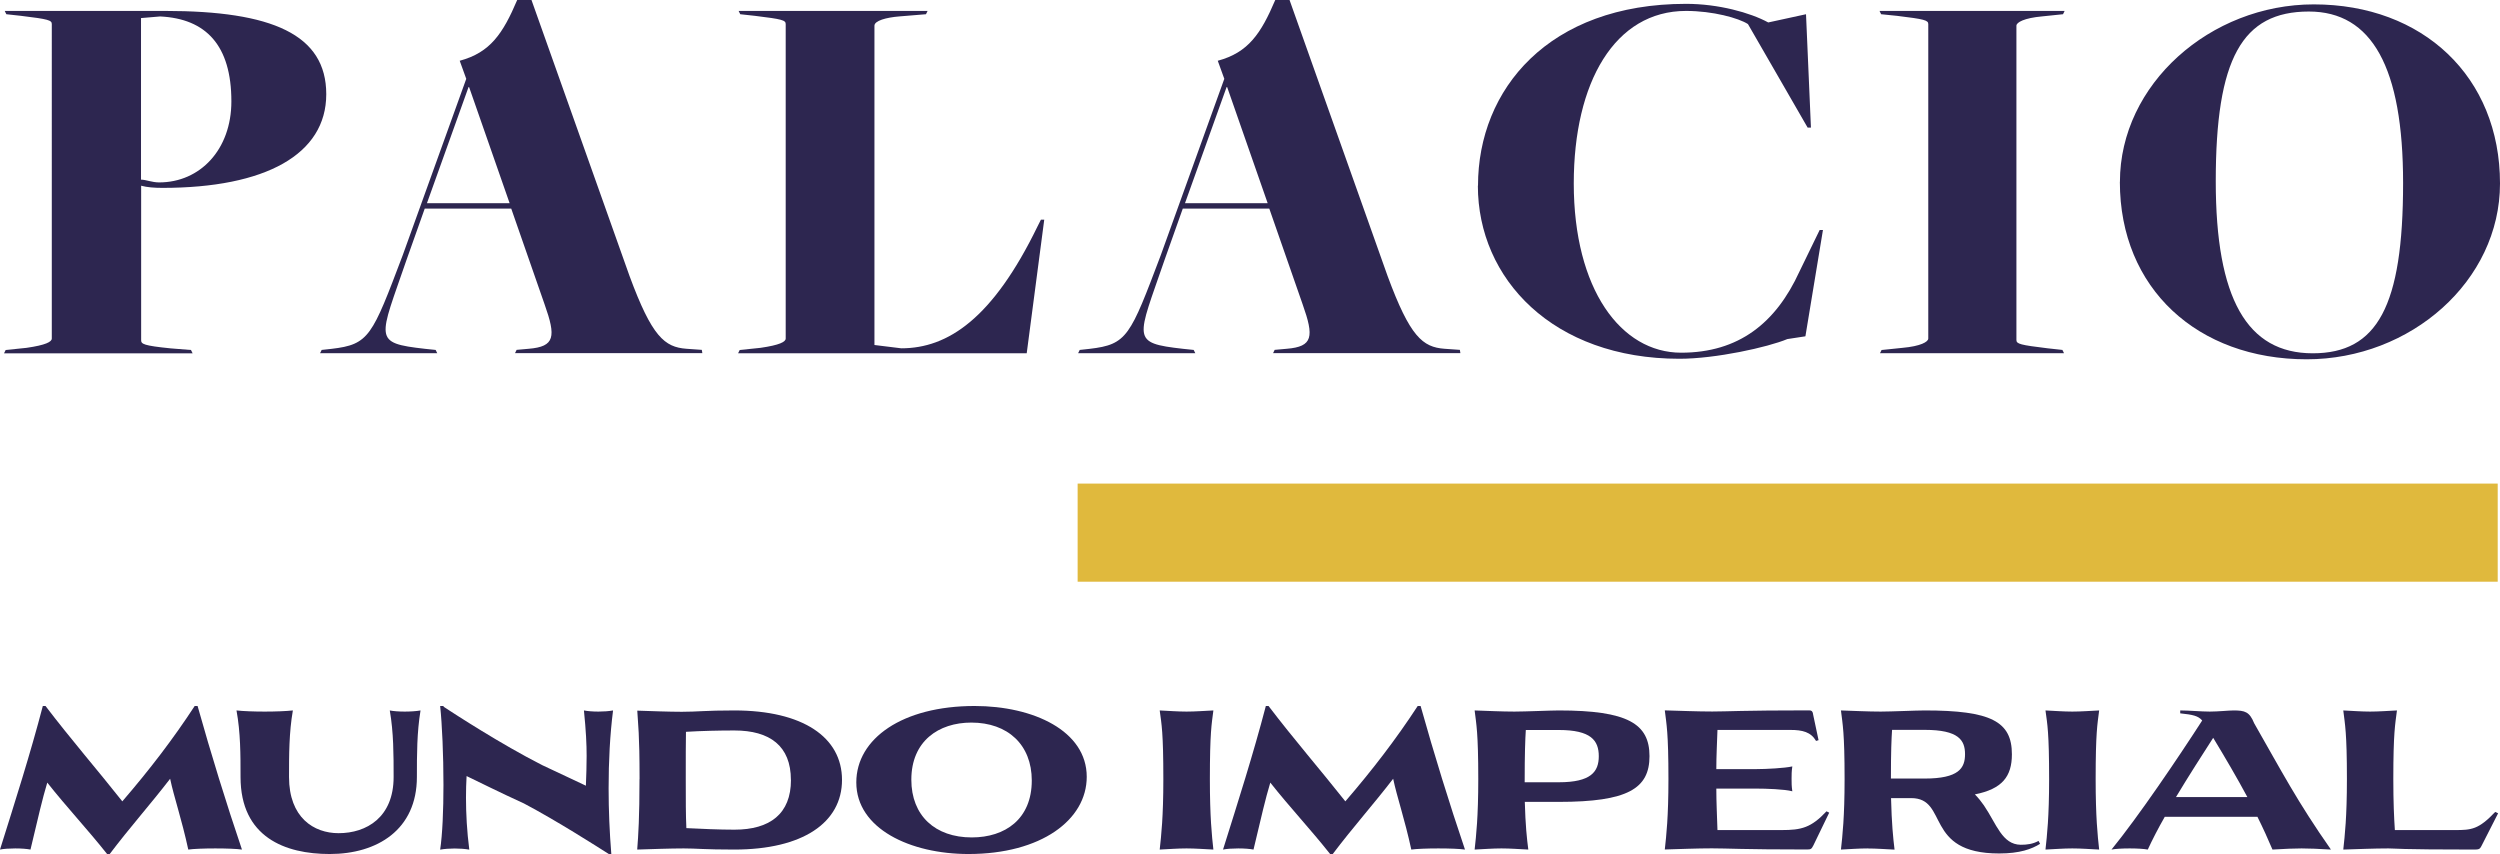
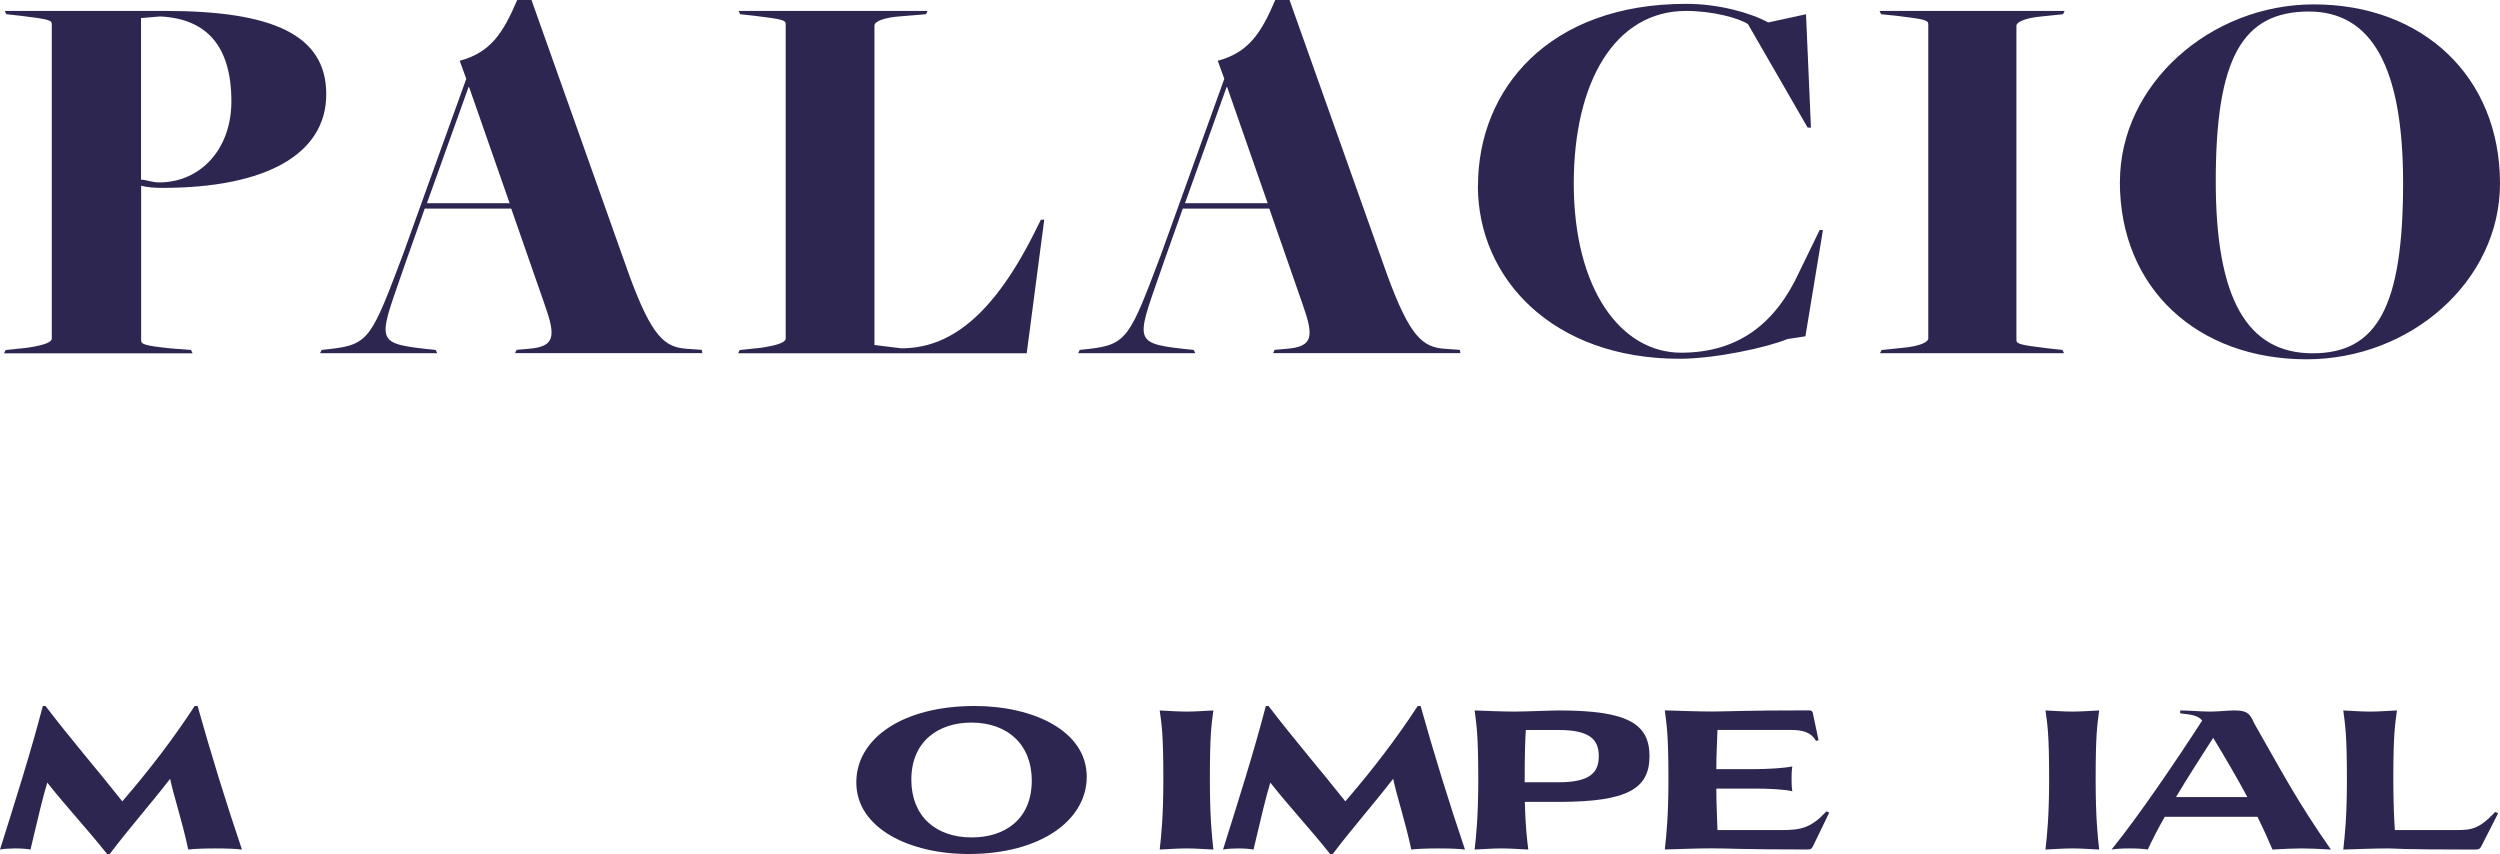
<svg xmlns="http://www.w3.org/2000/svg" id="Capa_2" viewBox="0 0 37.072 12.664">
  <g id="Capa_11">
    <path d="M1.588,12.664c-.292-.369-.598-.693-.887-1.059-.074.246-.129.489-.249.993-.054-.011-.14-.017-.226-.017s-.175.006-.226.017c.223-.71.449-1.417.635-2.129h.04c.372.489.767.944,1.139,1.414.404-.469.753-.924,1.073-1.414h.043c.2.713.426,1.445.658,2.129-.072-.011-.232-.017-.395-.017-.163,0-.326.006-.401.017-.1-.461-.212-.778-.269-1.05-.295.383-.595.718-.896,1.116h-.04Z" style="fill:#2d2650;" />
-     <path d="M6.001,10.552c.086,0,.175-.006.235-.017-.054.326-.054.658-.054.987,0,.781-.587,1.142-1.293,1.142-.661,0-1.322-.249-1.322-1.142,0-.329,0-.661-.06-.987.1.011.26.017.418.017s.315-.006.418-.017c-.057.326-.057.661-.057.987,0,.601.366.833.735.833.415,0,.816-.235.816-.833,0-.329,0-.661-.057-.987.052.011.137.017.223.017Z" style="fill:#2d2650;" />
-     <path d="M6.579,10.481c.18.117.838.547,1.459.864.303.14.489.232.65.306.006-.16.011-.289.011-.441,0-.172-.009-.369-.04-.675.057.011.134.017.215.017.077,0,.157-.006.217-.017-.046.361-.066.753-.066,1.156,0,.321.014.65.04.973h-.037c-.177-.112-.77-.492-1.259-.75-.383-.175-.641-.306-.85-.406-.006.1-.009.209-.009.321,0,.237.014.498.049.77-.063-.011-.14-.017-.217-.017-.077,0-.152.006-.215.017.034-.226.049-.587.049-.962,0-.438-.02-.893-.049-1.168h.049l.003.011Z" style="fill:#2d2650;" />
-     <path d="M9.484,11.554c0-.693-.023-.804-.034-1.016.183.006.475.017.661.017.235,0,.343-.02.778-.02,1.013,0,1.597.395,1.597,1.03s-.584,1.033-1.597,1.033c-.452,0-.555-.017-.75-.017-.197,0-.495.011-.69.017.017-.212.034-.484.034-1.044ZM11.728,11.565c0-.504-.312-.733-.838-.733-.229,0-.489.006-.718.02-.003.18-.003.349-.003.701,0,.318,0,.529.009.727.223.011.486.023.713.023.527,0,.838-.235.838-.738Z" style="fill:#2d2650;" />
    <path d="M14.452,10.469c.873,0,1.663.369,1.663,1.05,0,.638-.675,1.145-1.754,1.145-.861,0-1.663-.375-1.663-1.062,0-.65.684-1.133,1.754-1.133ZM13.514,11.562c0,.535.355.856.896.856.495,0,.89-.272.89-.844,0-.532-.358-.859-.896-.859-.486,0-.89.275-.89.847Z" style="fill:#2d2650;" />
    <path d="M17.595,12.581c-.129,0-.269.011-.398.017.023-.209.054-.484.054-1.044,0-.693-.026-.813-.054-1.019.129.006.269.017.398.017.129,0,.269-.011.398-.017-.026.206-.052.326-.052,1.019,0,.561.029.836.052,1.044-.129-.006-.269-.017-.398-.017Z" style="fill:#2d2650;" />
    <path d="M19.724,12.664c-.292-.369-.598-.693-.887-1.059-.074.246-.129.489-.249.993-.054-.011-.14-.017-.226-.017s-.175.006-.226.017c.223-.71.449-1.417.635-2.129h.04c.372.489.767.944,1.139,1.414.404-.469.753-.924,1.073-1.414h.043c.2.713.426,1.445.658,2.129-.072-.011-.232-.017-.395-.017-.163,0-.326.006-.401.017-.1-.461-.212-.778-.269-1.05-.295.383-.595.718-.896,1.116h-.04Z" style="fill:#2d2650;" />
    <path d="M22.265,12.581c-.129,0-.269.011-.398.017.023-.209.054-.484.054-1.044,0-.693-.029-.813-.054-1.019.186.006.404.017.59.017.16,0,.547-.017.658-.017,1.022,0,1.345.197,1.345.678,0,.481-.323.678-1.345.678h-.504c.009.343.031.549.052.707-.129-.006-.269-.017-.398-.017ZM22.626,10.824c-.009.146-.017.343-.017.776h.507c.475,0,.592-.155.592-.386,0-.235-.117-.389-.592-.389h-.489Z" style="fill:#2d2650;" />
    <path d="M26.884,10.584l.083.392-.037.011c-.077-.132-.2-.163-.383-.163h-1.079c-.006.192-.017.386-.017.581h.595c.14,0,.421-.014.532-.04-.011.074-.011.126-.011.186s0,.106.011.183c-.112-.031-.392-.04-.532-.04h-.595c0,.206.011.409.017.615h.953c.292,0,.435-.034.664-.278l.04.02-.235.486c-.029.057-.037.06-.106.06-.95,0-1.162-.017-1.399-.017-.217,0-.478.011-.698.017.023-.209.054-.484.054-1.044,0-.693-.029-.813-.054-1.019.22.006.484.017.704.017.229,0,.441-.017,1.437-.017.037,0,.049.014.057.049Z" style="fill:#2d2650;" />
-     <path d="M27.697,12.581c-.129,0-.269.011-.398.017.023-.209.054-.484.054-1.044,0-.693-.029-.813-.054-1.019.186.006.403.017.59.017.16,0,.524-.017.652-.017.982,0,1.293.163,1.293.65,0,.332-.146.515-.549.595.052.052.094.106.134.163.189.278.269.581.547.584.094,0,.177-.011.263-.057l.023.043c-.123.077-.3.143-.607.143-1.119,0-.744-.821-1.305-.821h-.298c.009.375.031.592.052.764-.129-.006-.269-.017-.398-.017ZM28.057,10.824c-.009.135-.017.318-.017.721h.501c.506,0,.598-.155.598-.361,0-.206-.092-.361-.598-.361h-.484Z" style="fill:#2d2650;" />
    <path d="M30.73,12.581c-.129,0-.269.011-.398.017.023-.209.054-.484.054-1.044,0-.693-.026-.813-.054-1.019.129.006.269.017.398.017.129,0,.269-.011.398-.017-.026.206-.052.326-.052,1.019,0,.561.029.836.052,1.044-.129-.006-.269-.017-.398-.017Z" style="fill:#2d2650;" />
    <path d="M33.426,10.724c.409.715.638,1.159,1.139,1.874-.197-.011-.318-.017-.435-.017-.12,0-.238.006-.432.017-.069-.163-.143-.326-.223-.486h-1.374c-.1.175-.186.343-.252.486-.057-.011-.163-.017-.269-.017-.106,0-.215.006-.269.017.401-.492.984-1.354,1.345-1.914-.06-.069-.137-.086-.326-.106v-.043c.129,0,.312.017.438.017.129,0,.278-.017.355-.017.166,0,.235.02.303.189ZM32.819,10.941c-.16.249-.363.564-.552.879h1.059c-.152-.283-.321-.572-.507-.879Z" style="fill:#2d2650;" />
    <path d="M35.415,12.581c-.209,0-.458.011-.667.017.023-.209.054-.484.054-1.044,0-.693-.029-.813-.054-1.019.129.006.269.017.398.017.129,0,.269-.011.398-.017-.026.206-.054.326-.054,1.019,0,.343.011.578.023.755h.89c.246,0,.352-.009.598-.269l.043.02-.249.489c-.02.04-.037.049-.1.049-1.15,0-1.176-.017-1.279-.017Z" style="fill:#2d2650;" />
-     <rect x="15.98" y="7.171" width="21.058" height="1.455" style="fill:#e0b93d;" />
    <path d="M.085,5.19l.309-.032c.284-.041.374-.089.374-.138V.357c0-.057-.049-.073-.455-.122l-.219-.024-.024-.049h2.38c1.584,0,2.388.349,2.388,1.235,0,.893-.902,1.389-2.428,1.389-.122,0-.227-.008-.317-.032v2.29c0,.057.032.081.439.122l.3.024.024.049H.06l.024-.049ZM3.431,1.503c0-.828-.374-1.226-1.056-1.259l-.284.024v2.396c.073,0,.162.041.268.041.609,0,1.072-.487,1.072-1.202Z" style="fill:#2d2650;" />
    <path d="M6.298,3.094l-.268.755c-.406,1.186-.512,1.235.276,1.324l.154.016.024.049h-1.738l.024-.049.146-.016c.56-.065.601-.187,1.056-1.389l.942-2.615-.097-.268c.455-.122.642-.406.853-.902h.211l1.454,4.093c.333.902.52,1.056.845,1.08l.227.016.008.049h-2.778l.024-.049.179-.016c.39-.032.406-.179.236-.658l-.495-1.421h-1.283ZM7.557,3.013l-.601-1.722h-.008l-.617,1.722h1.226Z" style="fill:#2d2650;" />
    <path d="M10.968,5.19l.309-.032c.284-.041.374-.089.374-.138V.357c0-.057-.049-.073-.455-.122l-.219-.024-.024-.049h2.802l-.024.049-.39.032c-.203.016-.374.065-.374.138v4.735l.398.049c.69,0,1.356-.439,2.022-1.811l.049-.097h.049l-.26,1.982h-4.28l.024-.049Z" style="fill:#2d2650;" />
    <path d="M17.539,3.094l-.268.755c-.406,1.186-.512,1.235.276,1.324l.154.016.024.049h-1.738l.024-.049.146-.016c.56-.065.601-.187,1.056-1.389l.942-2.615-.097-.268c.455-.122.642-.406.853-.902h.211l1.454,4.093c.333.902.52,1.056.845,1.08l.227.016.008.049h-2.778l.024-.049.179-.016c.39-.032.406-.179.236-.658l-.495-1.421h-1.283ZM18.798,3.013l-.601-1.722h-.008l-.617,1.722h1.226Z" style="fill:#2d2650;" />
    <path d="M21.917,2.753c0-1.429,1.048-2.696,3.086-2.696.479,0,.95.13,1.218.276l.56-.122.073,1.681h-.049l-.885-1.535c-.138-.089-.52-.195-.918-.195-1.056,0-1.665,1.056-1.665,2.558,0,1.568.698,2.51,1.592,2.51.853,0,1.405-.439,1.754-1.202l.3-.617h.049l-.26,1.576-.268.041c-.292.122-1.064.292-1.6.292-1.876,0-2.989-1.186-2.989-2.566Z" style="fill:#2d2650;" />
    <path d="M27.903,5.19l.309-.032c.268-.024.382-.089.382-.138V.357c0-.057-.057-.073-.463-.122l-.236-.024-.024-.049h2.745l-.024.049-.309.032c-.268.024-.382.089-.382.138v4.662c0,.057.057.073.463.122l.219.024.024.049h-2.729l.024-.049Z" style="fill:#2d2650;" />
    <path d="M31.436,2.696c0-1.446,1.34-2.631,2.875-2.631,1.616,0,2.761,1.072,2.761,2.656,0,1.446-1.324,2.607-2.867,2.607-1.616,0-2.77-1.048-2.77-2.631ZM35.635,2.713c0-1.714-.463-2.542-1.397-2.542-.991,0-1.381.698-1.381,2.518,0,1.738.463,2.55,1.438,2.55.958,0,1.34-.698,1.34-2.526Z" style="fill:#2d2650;" />
  </g>
</svg>